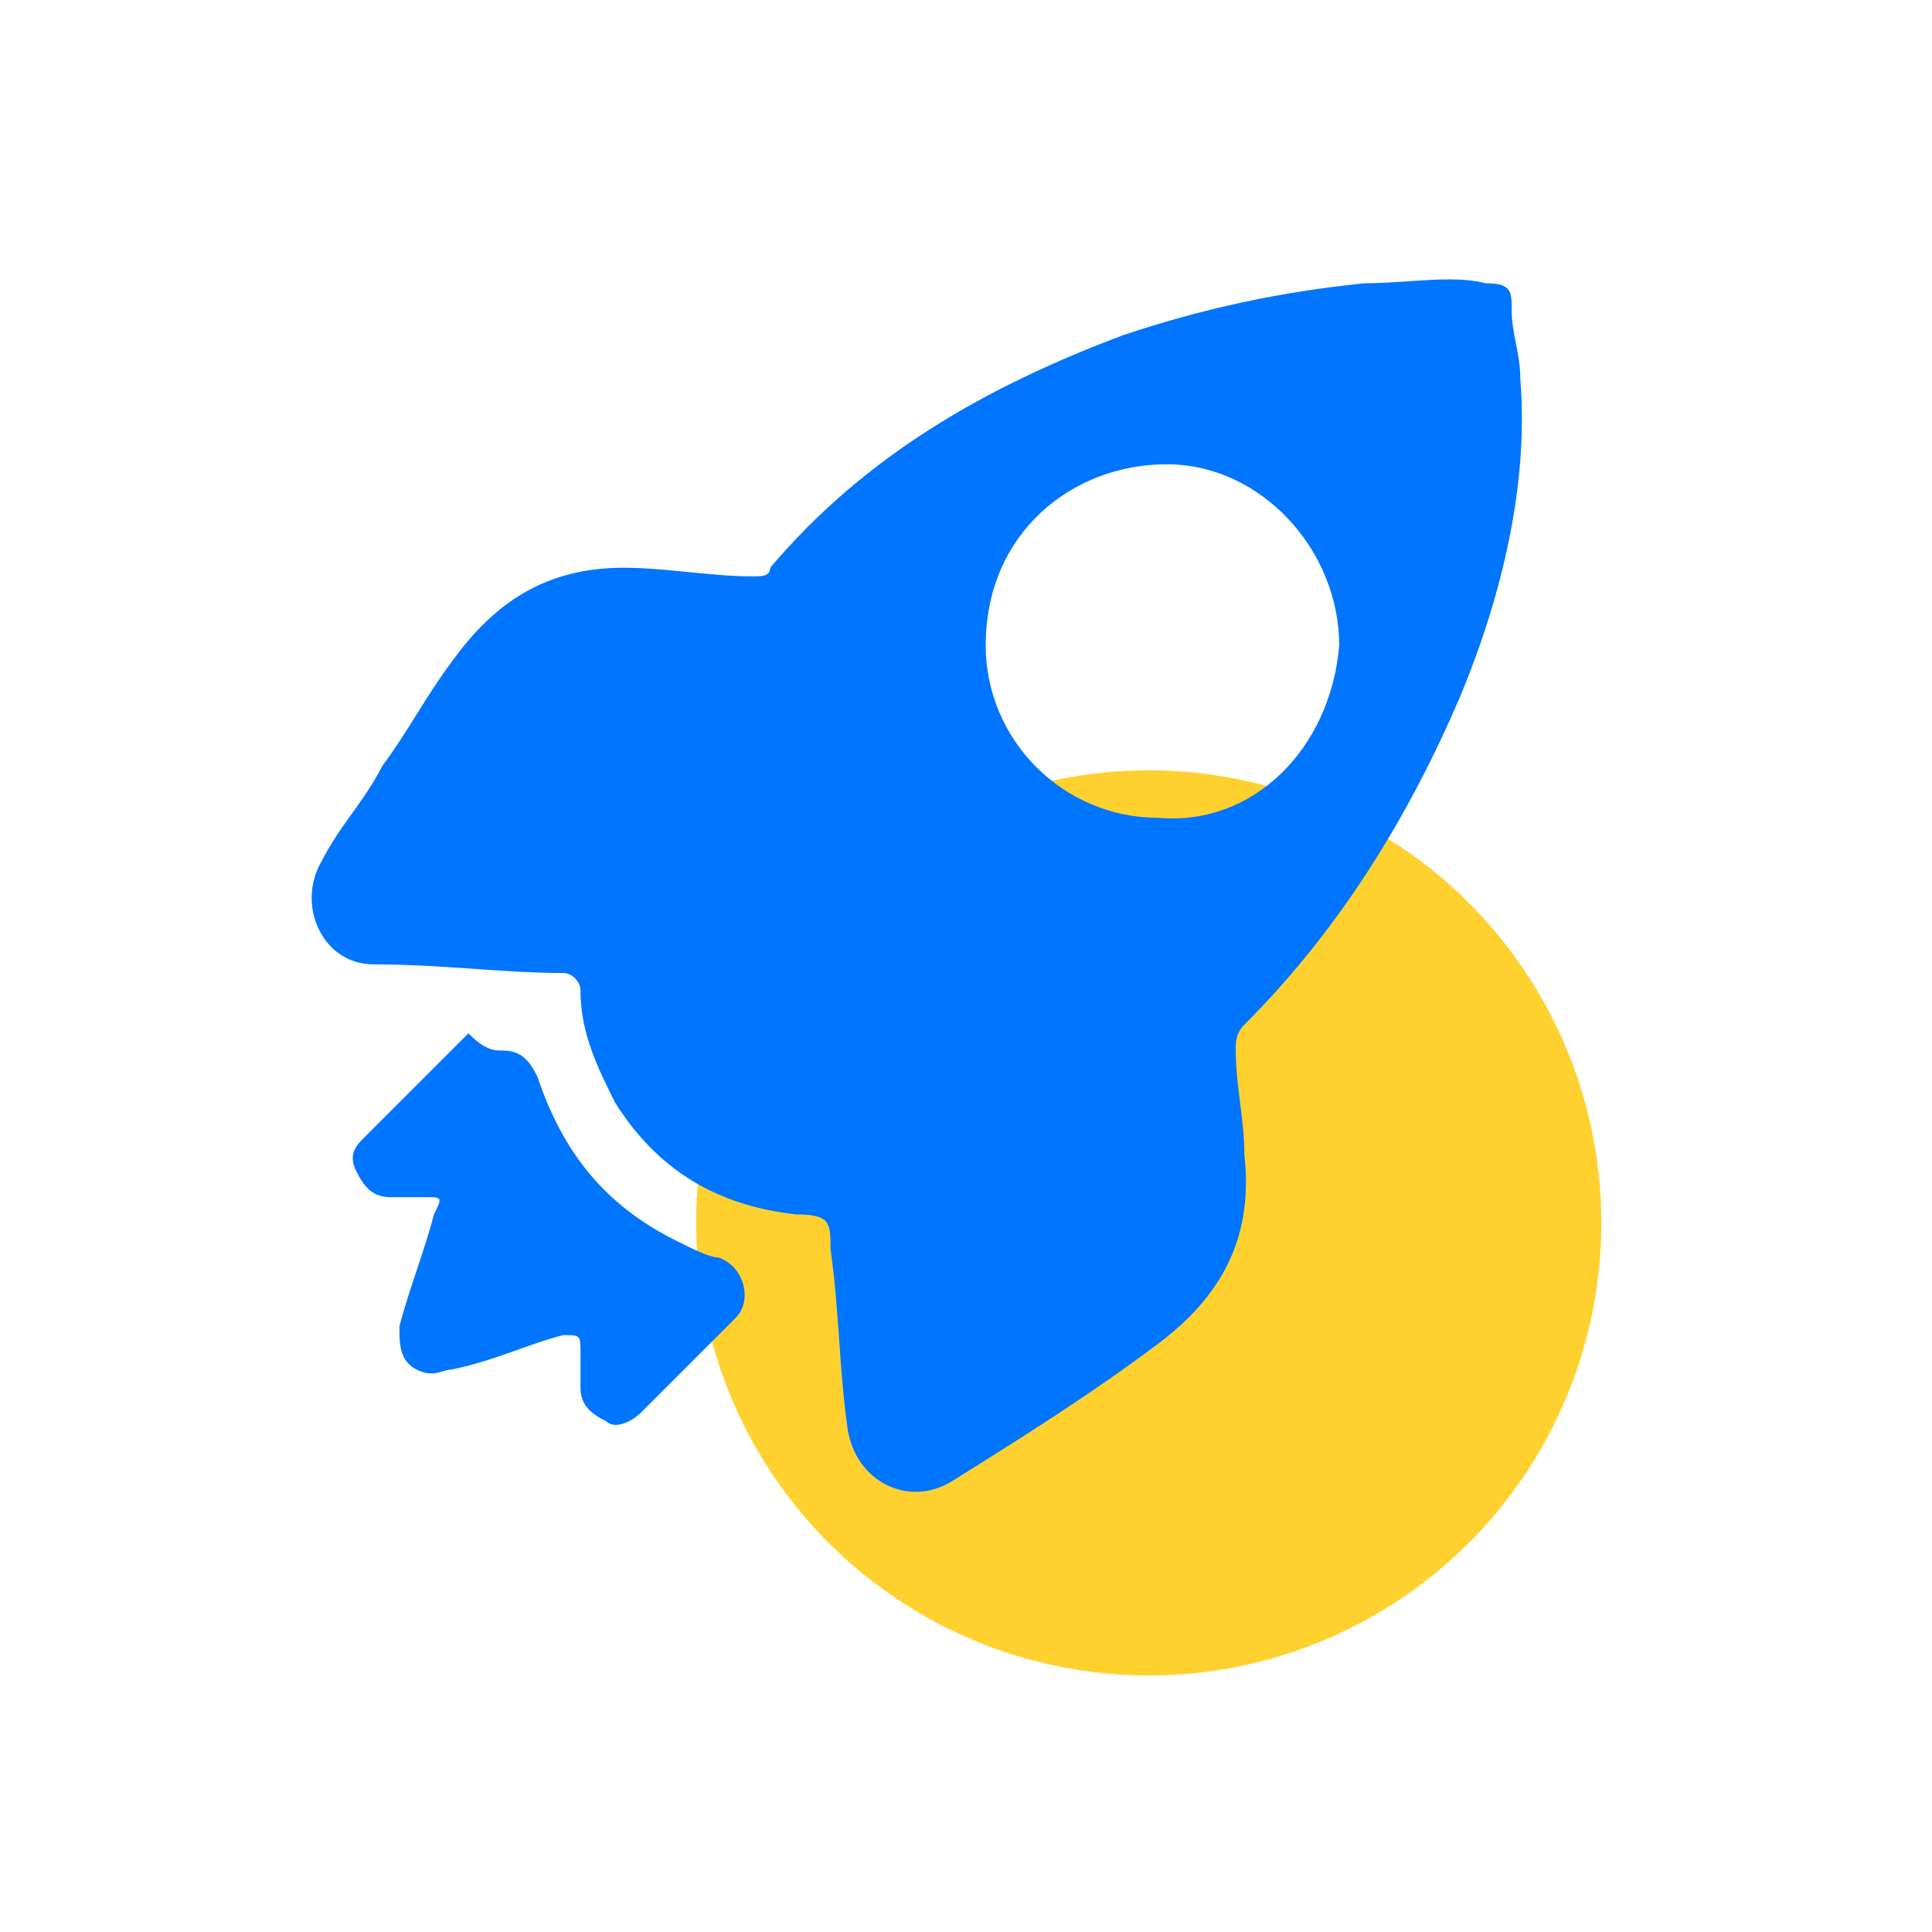
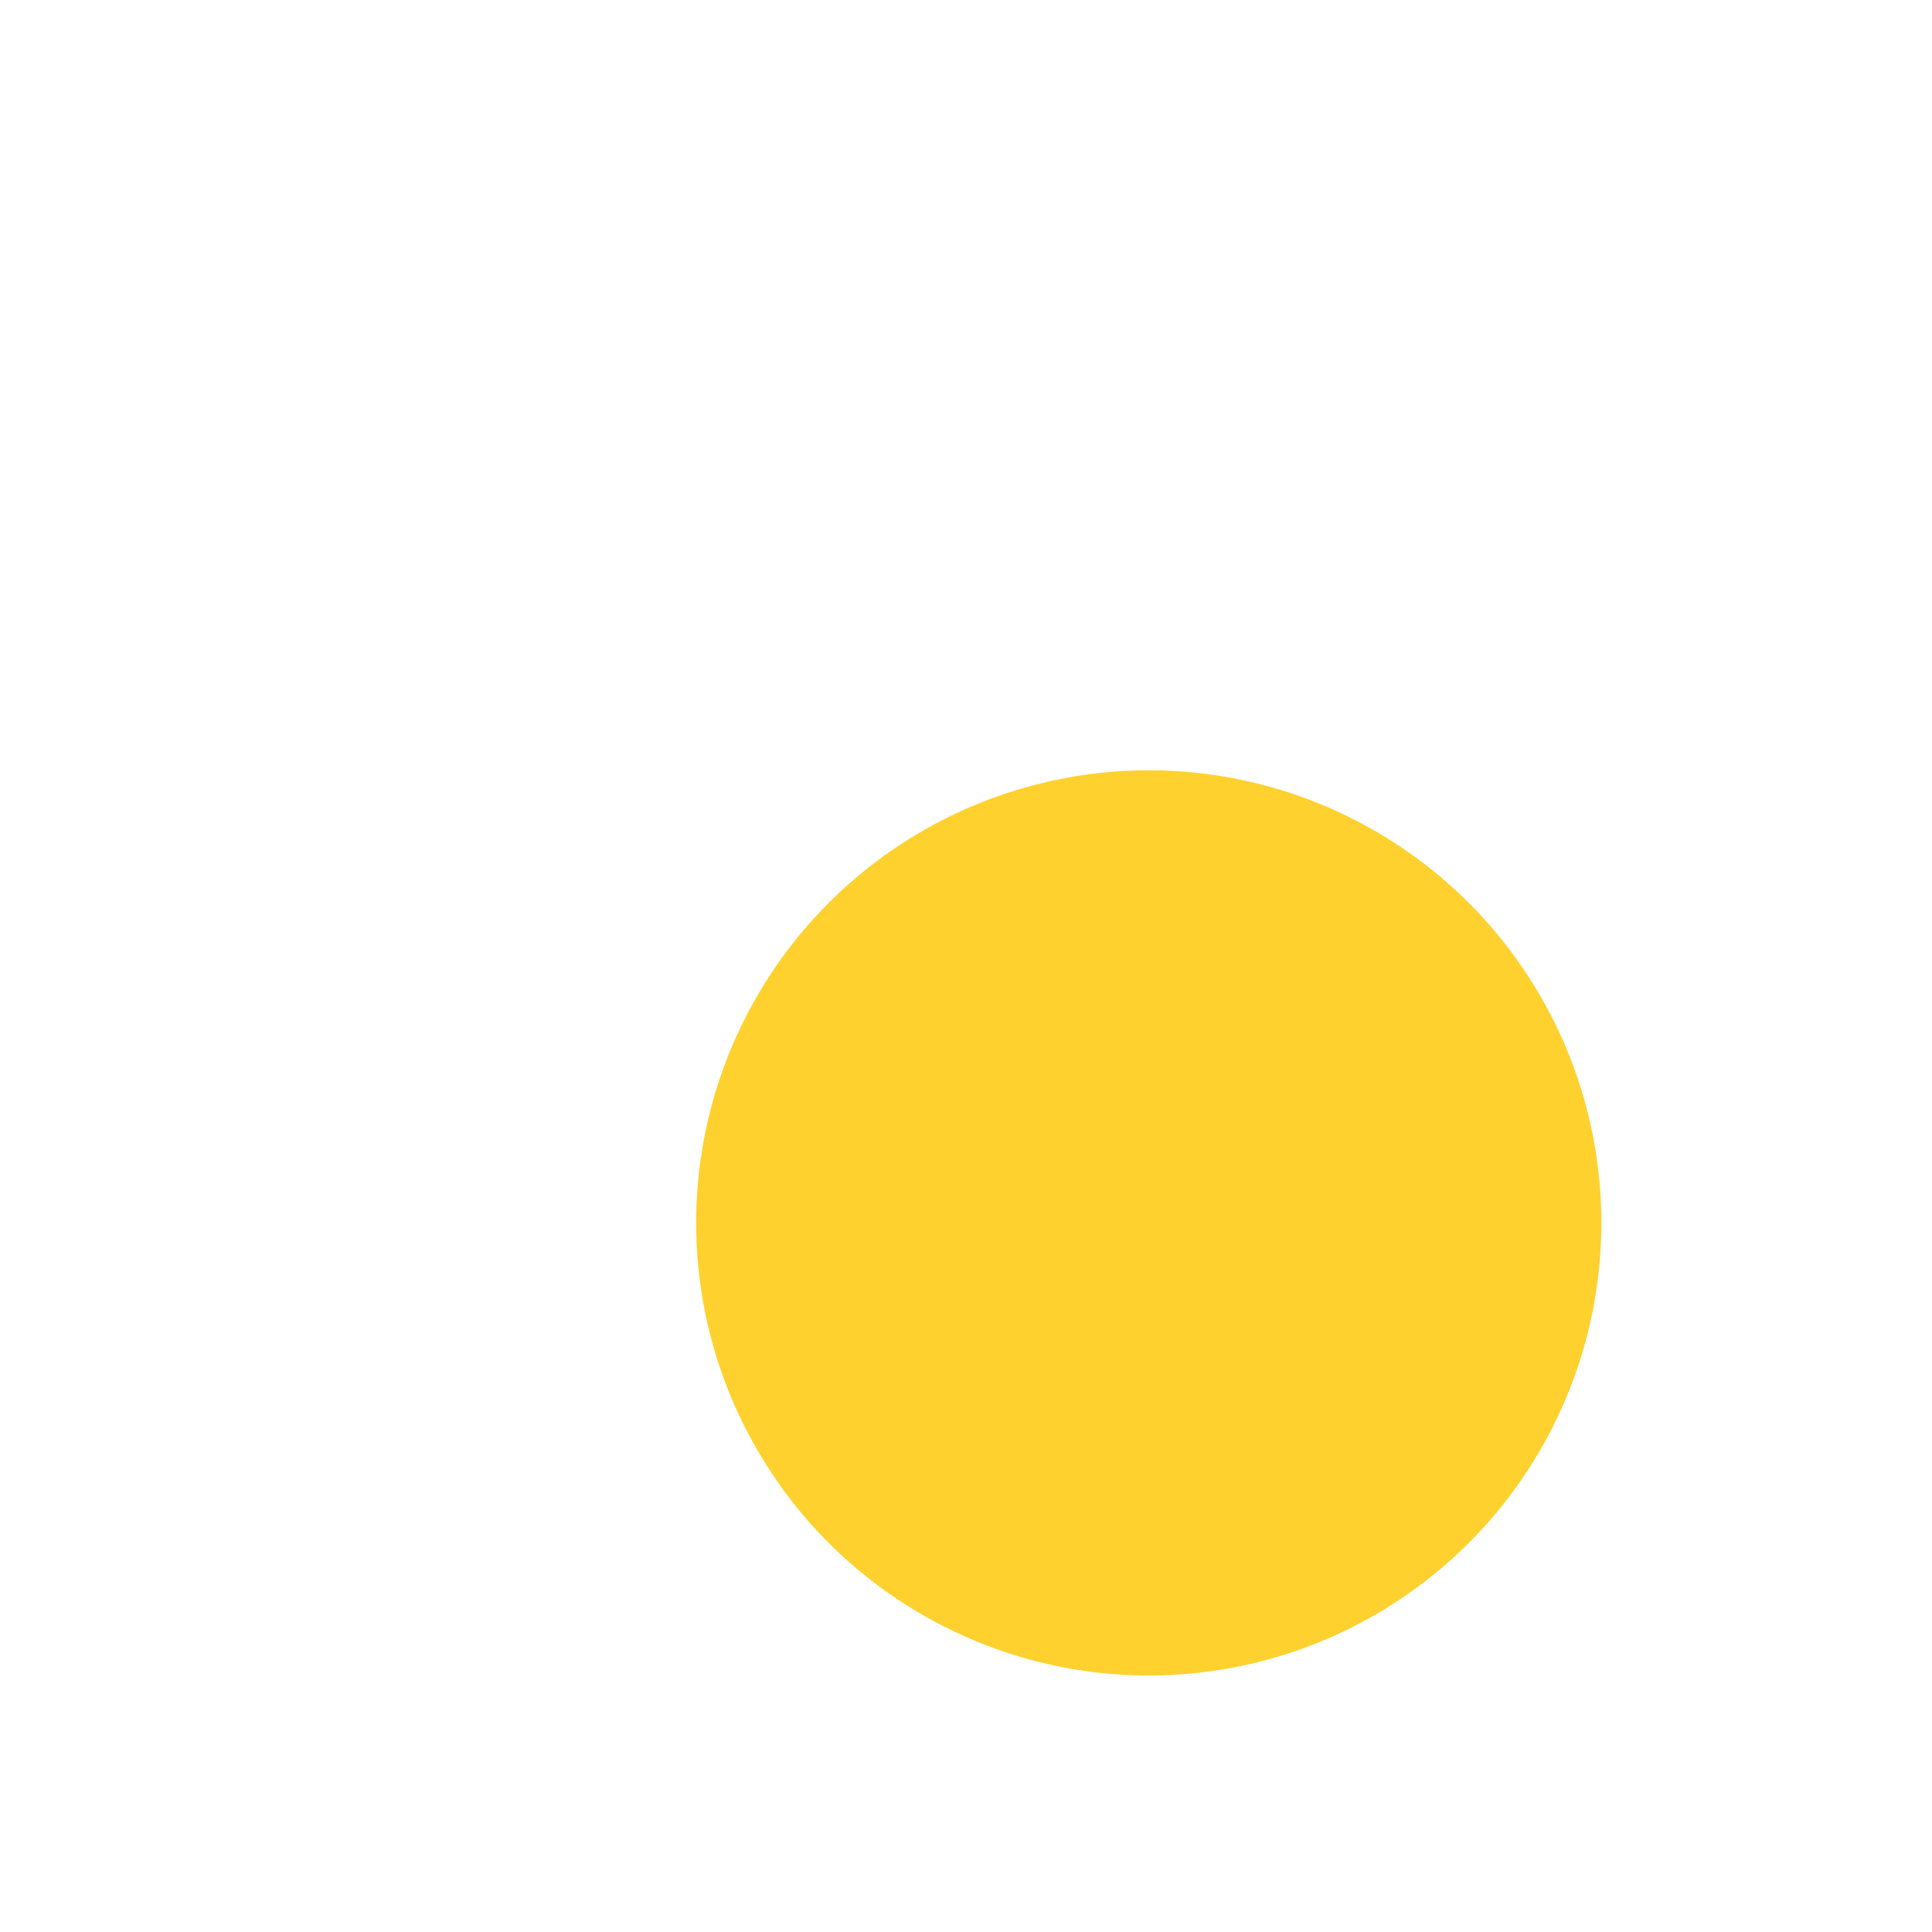
<svg xmlns="http://www.w3.org/2000/svg" width="66" height="66" viewBox="0 0 66 66" fill="none">
  <circle cx="39.243" cy="41.776" r="15.461" fill="#FFD12F" />
-   <path d="M17.179 35.889C17.768 35.889 18.063 36.184 18.357 36.773C19.241 39.424 20.714 41.191 23.07 42.369C23.659 42.664 24.248 42.958 24.543 42.958C25.426 43.253 25.721 44.431 25.132 45.02L21.892 48.26C21.597 48.555 21.008 48.849 20.714 48.555C20.125 48.26 19.83 47.965 19.83 47.376V46.198C19.83 45.609 19.83 45.609 19.241 45.609C18.063 45.904 16.885 46.493 15.412 46.787C15.117 46.787 14.823 47.082 14.234 46.787C13.645 46.493 13.645 45.904 13.645 45.315C13.939 44.136 14.528 42.664 14.823 41.486C15.117 40.897 15.117 40.897 14.528 40.897H13.35C12.761 40.897 12.467 40.602 12.172 40.013C11.878 39.424 12.172 39.129 12.467 38.835L16.001 35.3C16.59 35.889 16.885 35.889 17.179 35.889ZM45.749 22.046C45.749 18.806 43.098 15.861 39.858 15.861C36.619 15.861 33.673 18.217 33.673 22.046C33.673 25.286 36.324 27.937 39.564 27.937C42.804 28.232 45.455 25.581 45.749 22.046ZM49.873 23.814C48.105 27.937 45.749 31.766 42.509 35.006C42.215 35.3 42.215 35.595 42.215 35.889C42.215 37.068 42.509 38.246 42.509 39.424C42.804 42.075 41.92 44.136 39.564 45.904C37.208 47.671 34.851 49.144 32.495 50.616C31.022 51.5 29.255 50.616 28.961 48.849C28.666 46.787 28.666 44.726 28.372 42.664C28.372 41.78 28.372 41.486 27.194 41.486C24.543 41.191 22.481 40.013 21.008 37.657C20.419 36.479 19.83 35.3 19.83 33.828C19.83 33.533 19.535 33.239 19.241 33.239C17.179 33.239 15.117 32.944 12.761 32.944C10.994 32.944 10.11 30.882 10.994 29.41C11.583 28.232 12.467 27.348 13.056 26.17C13.939 24.992 14.528 23.814 15.412 22.635C16.885 20.574 18.652 19.395 21.303 19.395C22.775 19.395 24.248 19.69 25.721 19.69C26.015 19.69 26.31 19.69 26.31 19.395C29.55 15.566 33.673 13.21 38.386 11.443C41.037 10.559 43.688 9.97 46.633 9.676C48.105 9.676 49.578 9.381 50.756 9.676C51.64 9.676 51.64 9.97 51.64 10.559C51.64 11.443 51.934 12.032 51.934 12.916C52.229 16.45 51.345 20.279 49.873 23.814Z" fill="#0075FF" />
</svg>